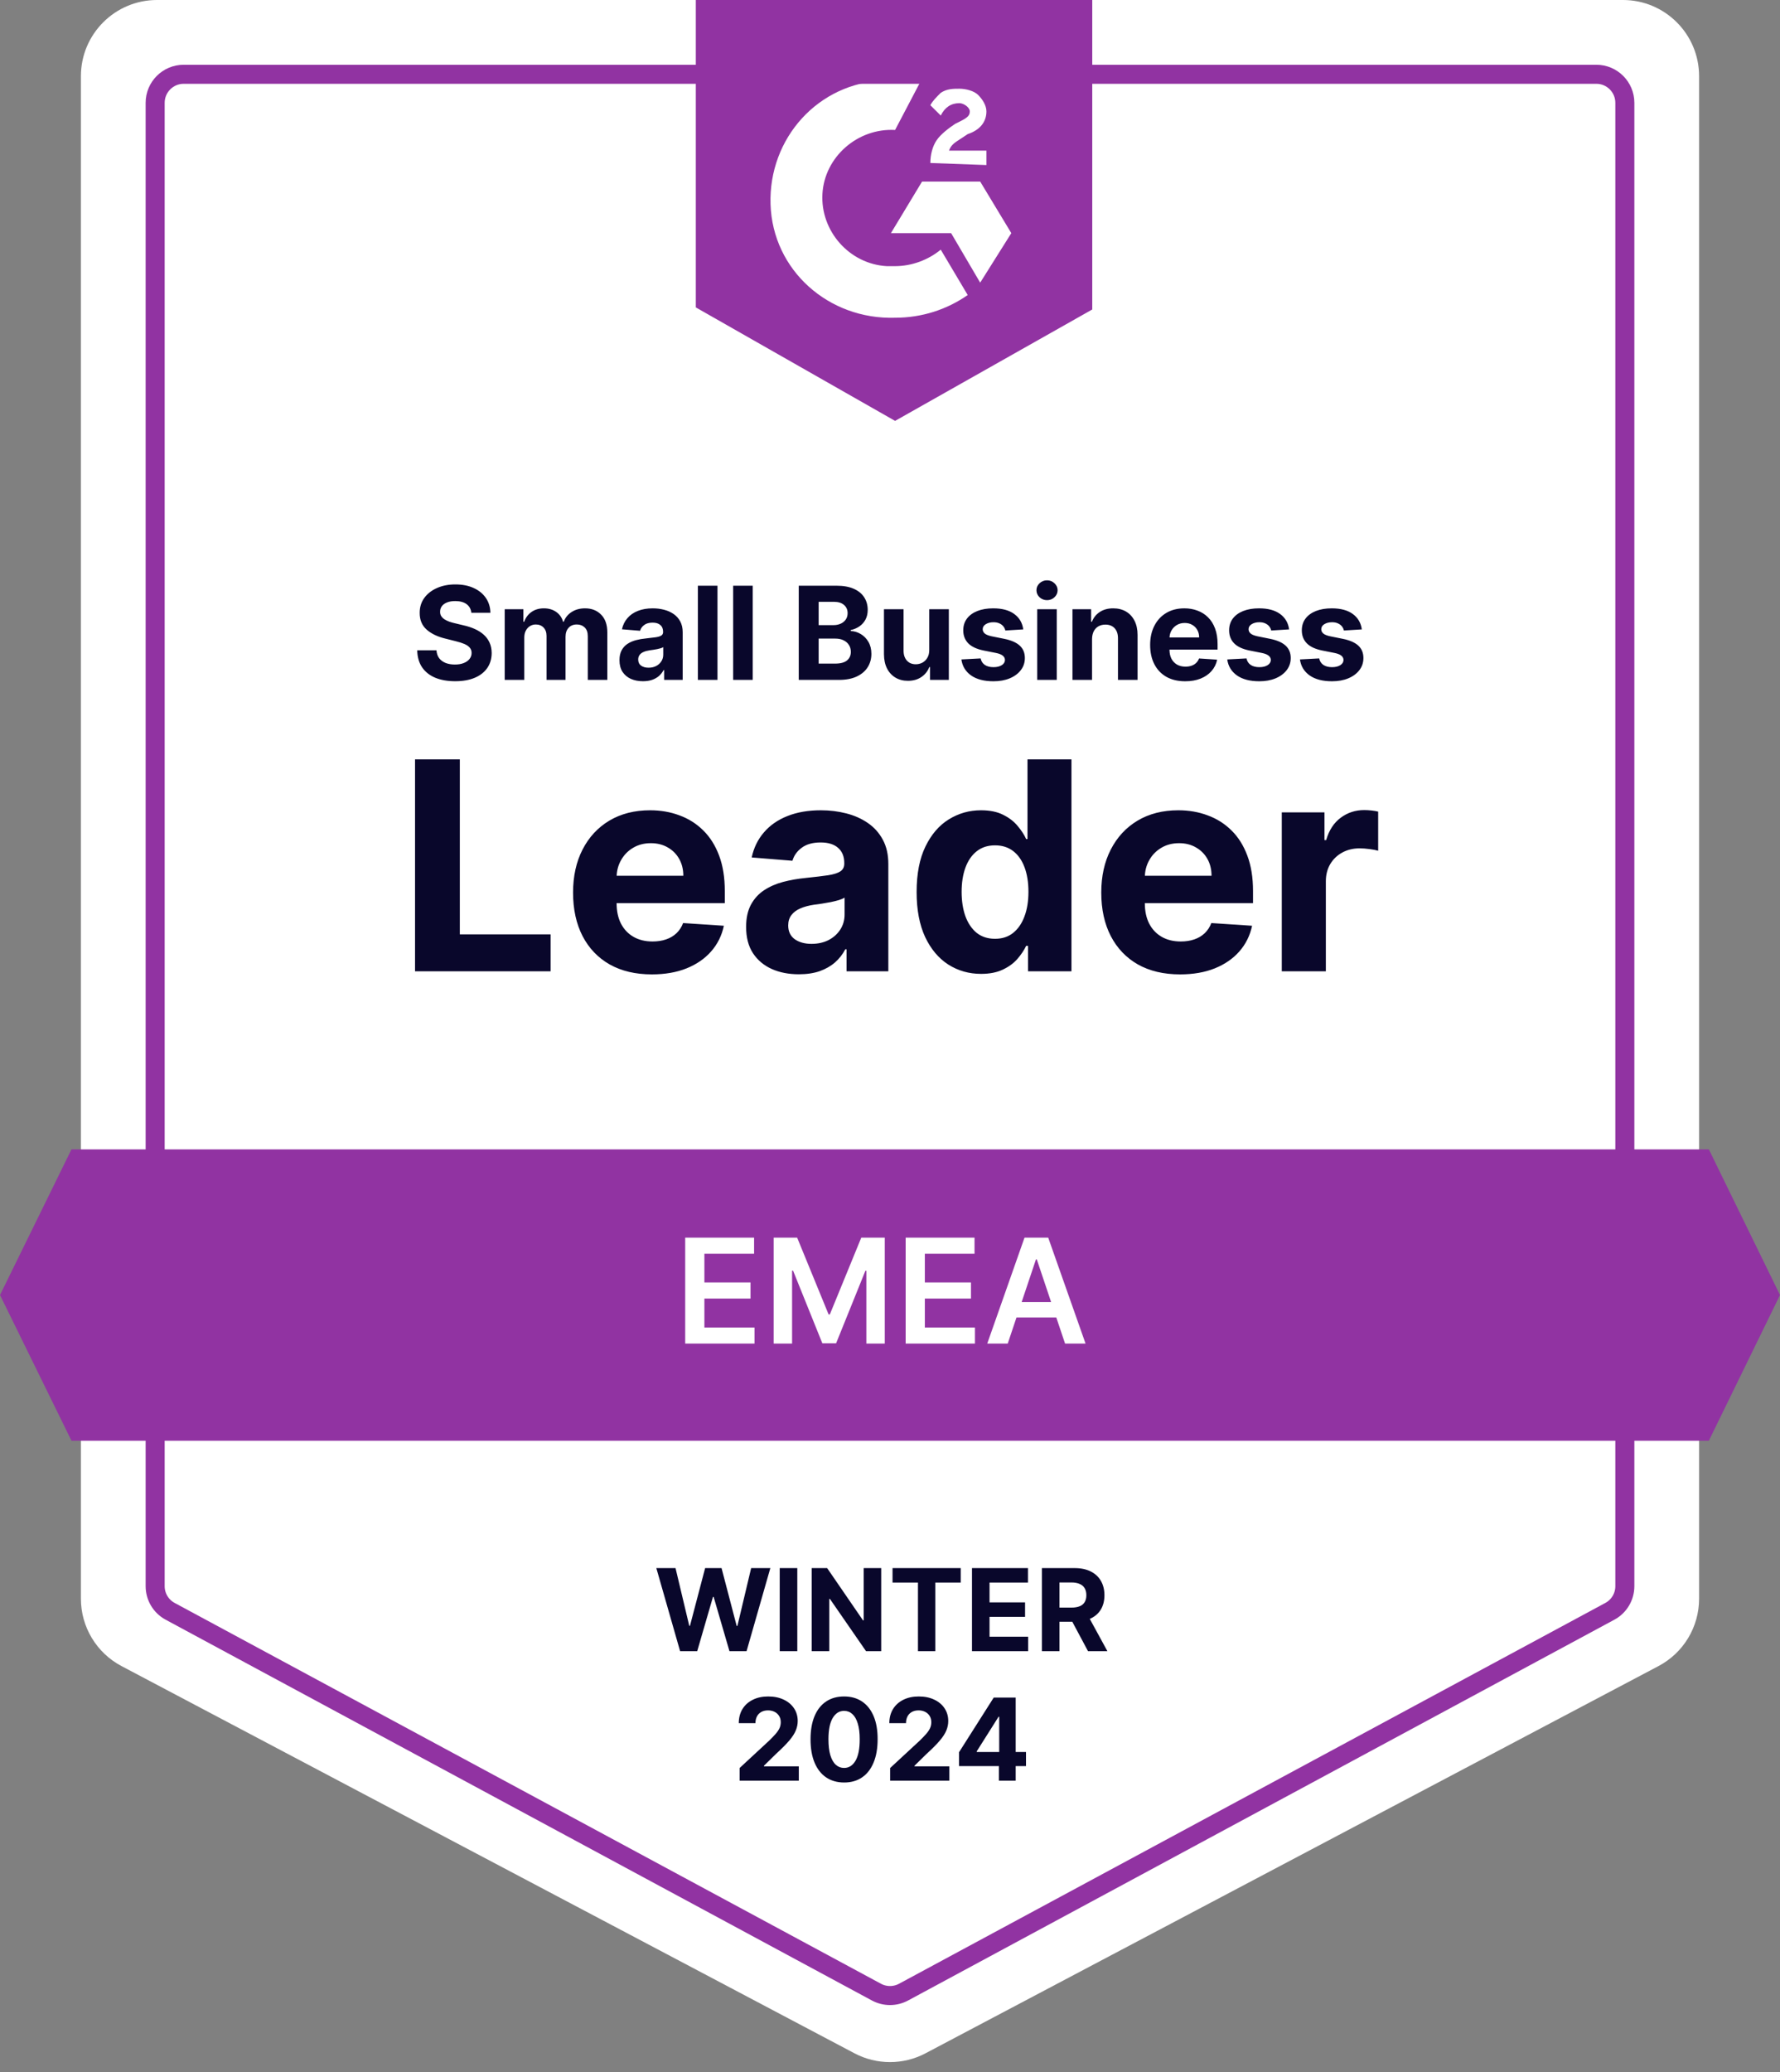
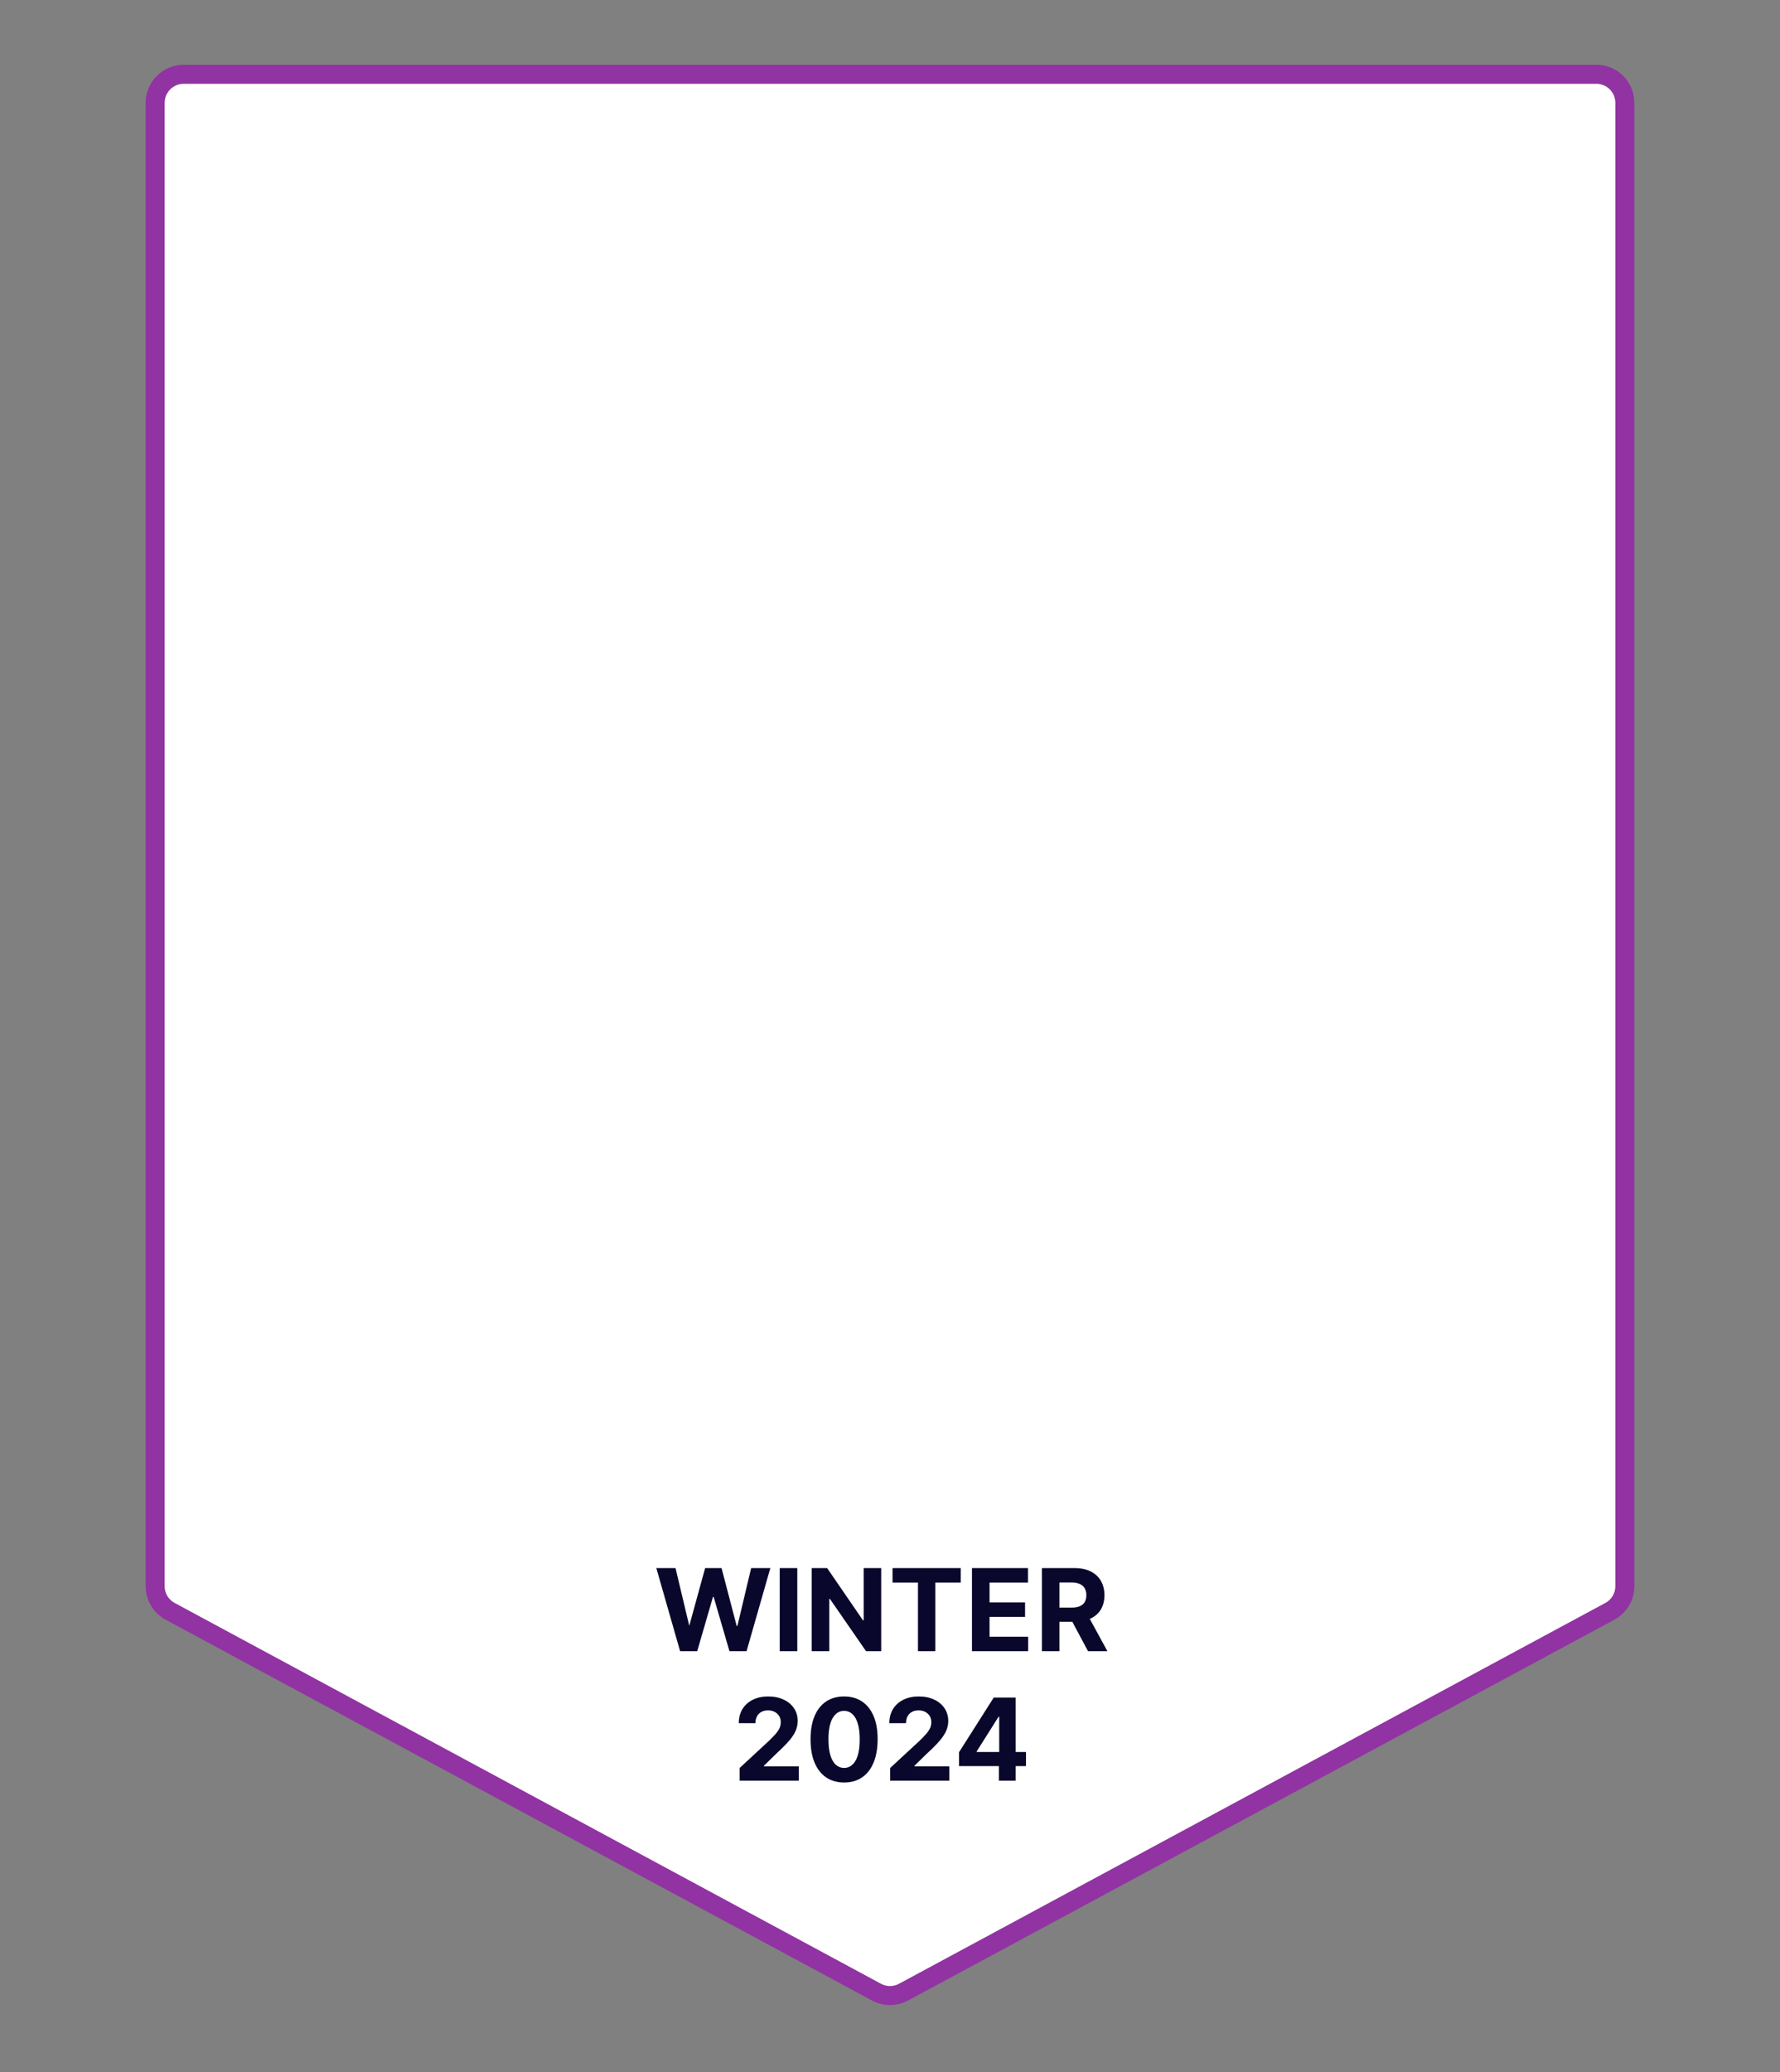
<svg xmlns="http://www.w3.org/2000/svg" width="110" height="128" viewBox="0 0 110 128" fill="none">
  <rect x="0" y="0" width="110" height="128" fill="#808080" stroke="none" />
-   <path d="M5 4.705C5 2.106 7.106 0 9.705 0H100.295C102.894 0 105 2.106 105 4.705V98.76C105 100.504 104.035 102.106 102.492 102.92L57.197 126.84C55.822 127.566 54.178 127.566 52.803 126.84L7.508 102.92C5.965 102.106 5 100.504 5 98.76V4.705Z" fill="white" />
  <path d="M9.588 6.352C9.588 5.378 10.378 4.588 11.352 4.588H98.648C99.622 4.588 100.412 5.378 100.412 6.352V97.985C100.412 98.634 100.056 99.231 99.485 99.538L55.837 123.062C55.315 123.343 54.685 123.343 54.163 123.062L10.515 99.538C9.944 99.231 9.588 98.634 9.588 97.985V6.352Z" fill="white" stroke="#9133A2" stroke-width="1.176" />
-   <path d="M55.314 4.971C55.827 4.971 56.34 4.971 56.853 5.098L55.314 8.029C53.005 7.902 50.953 9.686 50.824 11.98C50.696 14.274 52.492 16.314 54.801 16.441H55.314C56.34 16.441 57.366 16.059 58.136 15.422L59.803 18.226C58.52 19.118 56.981 19.628 55.314 19.628C51.209 19.755 47.746 16.696 47.618 12.618C47.489 8.539 50.568 5.098 54.672 4.971H55.314ZM60.573 11.216L62.497 14.402L60.573 17.461L58.777 14.402H55.057L56.981 11.216H60.573ZM57.494 10.069C57.494 9.559 57.623 9.049 57.879 8.667C58.136 8.284 58.649 7.902 59.033 7.647L59.29 7.52C59.803 7.265 59.931 7.137 59.931 6.882C59.931 6.627 59.547 6.373 59.29 6.373C58.777 6.373 58.392 6.627 58.136 7.137L57.494 6.5C57.623 6.245 57.879 5.99 58.136 5.735C58.52 5.48 58.905 5.48 59.29 5.48C59.675 5.48 60.188 5.608 60.444 5.863C60.701 6.118 60.958 6.5 60.958 6.882C60.958 7.52 60.573 8.029 59.803 8.284L59.418 8.539C59.033 8.794 58.777 8.922 58.649 9.304H60.958V10.196L57.494 10.069ZM55.314 26L67.499 19.118V0H43V18.99L55.314 26Z" fill="#9133A2" />
-   <path d="M4.417 71H105.603L110 80L105.603 89H4.417L0 80L4.417 71Z" fill="#9133A2" />
-   <path d="M25.648 60V46.909H28.416V57.718H34.028V60H25.648ZM40.285 60.192C39.275 60.192 38.405 59.987 37.677 59.578C36.952 59.165 36.394 58.581 36.002 57.827C35.61 57.068 35.414 56.171 35.414 55.136C35.414 54.126 35.61 53.239 36.002 52.477C36.394 51.714 36.946 51.119 37.657 50.693C38.373 50.267 39.213 50.054 40.176 50.054C40.824 50.054 41.427 50.158 41.985 50.367C42.547 50.572 43.038 50.881 43.455 51.294C43.877 51.707 44.205 52.227 44.44 52.854C44.674 53.476 44.791 54.205 44.791 55.04V55.788H36.501V54.1H42.228C42.228 53.708 42.143 53.361 41.972 53.058C41.802 52.756 41.565 52.519 41.263 52.349C40.964 52.174 40.617 52.087 40.221 52.087C39.807 52.087 39.441 52.182 39.121 52.374C38.806 52.562 38.559 52.815 38.38 53.135C38.201 53.45 38.109 53.802 38.105 54.19V55.794C38.105 56.28 38.194 56.7 38.373 57.053C38.557 57.407 38.815 57.68 39.147 57.871C39.479 58.063 39.873 58.159 40.329 58.159C40.632 58.159 40.909 58.117 41.16 58.031C41.412 57.946 41.627 57.818 41.806 57.648C41.985 57.477 42.121 57.269 42.215 57.021L44.733 57.188C44.606 57.793 44.344 58.321 43.947 58.773C43.555 59.22 43.048 59.57 42.426 59.821C41.808 60.068 41.094 60.192 40.285 60.192ZM49.368 60.185C48.741 60.185 48.183 60.077 47.693 59.859C47.203 59.638 46.815 59.312 46.53 58.881C46.248 58.447 46.108 57.906 46.108 57.258C46.108 56.712 46.208 56.254 46.408 55.883C46.608 55.513 46.881 55.215 47.226 54.989C47.572 54.763 47.964 54.592 48.403 54.477C48.846 54.362 49.31 54.281 49.796 54.234C50.367 54.175 50.827 54.119 51.177 54.068C51.526 54.013 51.78 53.932 51.937 53.825C52.095 53.719 52.174 53.561 52.174 53.352V53.314C52.174 52.909 52.046 52.596 51.79 52.374C51.539 52.153 51.181 52.042 50.717 52.042C50.226 52.042 49.837 52.151 49.547 52.368C49.257 52.581 49.065 52.849 48.971 53.173L46.453 52.969C46.581 52.372 46.832 51.856 47.207 51.422C47.582 50.983 48.066 50.646 48.658 50.412C49.255 50.173 49.945 50.054 50.729 50.054C51.275 50.054 51.797 50.118 52.295 50.246C52.798 50.374 53.243 50.572 53.631 50.84C54.023 51.109 54.332 51.454 54.558 51.876C54.784 52.293 54.897 52.794 54.897 53.378V60H52.315V58.639H52.238C52.08 58.945 51.869 59.216 51.605 59.45C51.341 59.68 51.023 59.861 50.653 59.994C50.282 60.121 49.853 60.185 49.368 60.185ZM50.148 58.306C50.548 58.306 50.902 58.227 51.209 58.07C51.516 57.908 51.756 57.69 51.931 57.418C52.106 57.145 52.193 56.836 52.193 56.491V55.449C52.108 55.504 51.991 55.555 51.842 55.602C51.697 55.645 51.532 55.685 51.349 55.724C51.166 55.758 50.983 55.79 50.8 55.82C50.616 55.845 50.45 55.869 50.301 55.89C49.981 55.937 49.702 56.011 49.464 56.114C49.225 56.216 49.04 56.354 48.907 56.529C48.775 56.7 48.709 56.913 48.709 57.168C48.709 57.539 48.844 57.822 49.112 58.019C49.385 58.21 49.73 58.306 50.148 58.306ZM60.627 60.16C59.882 60.16 59.206 59.968 58.601 59.584C58 59.197 57.523 58.628 57.169 57.878C56.82 57.124 56.645 56.199 56.645 55.104C56.645 53.979 56.826 53.043 57.188 52.298C57.551 51.548 58.032 50.987 58.633 50.617C59.238 50.242 59.901 50.054 60.621 50.054C61.171 50.054 61.629 50.148 61.995 50.335C62.366 50.519 62.664 50.749 62.89 51.026C63.12 51.298 63.295 51.567 63.414 51.831H63.497V46.909H66.214V60H63.529V58.428H63.414C63.286 58.7 63.105 58.971 62.871 59.239C62.641 59.504 62.34 59.723 61.97 59.898C61.603 60.072 61.156 60.16 60.627 60.16ZM61.49 57.993C61.929 57.993 62.3 57.874 62.602 57.635C62.909 57.392 63.144 57.053 63.306 56.619C63.472 56.184 63.555 55.675 63.555 55.091C63.555 54.507 63.474 54 63.312 53.57C63.15 53.139 62.916 52.807 62.609 52.572C62.302 52.338 61.929 52.221 61.49 52.221C61.043 52.221 60.666 52.342 60.359 52.585C60.052 52.828 59.82 53.165 59.662 53.595C59.505 54.026 59.426 54.524 59.426 55.091C59.426 55.662 59.505 56.167 59.662 56.606C59.824 57.041 60.056 57.381 60.359 57.629C60.666 57.871 61.043 57.993 61.49 57.993ZM72.927 60.192C71.917 60.192 71.048 59.987 70.319 59.578C69.595 59.165 69.037 58.581 68.645 57.827C68.252 57.068 68.056 56.171 68.056 55.136C68.056 54.126 68.252 53.239 68.645 52.477C69.037 51.714 69.588 51.119 70.3 50.693C71.016 50.267 71.856 50.054 72.819 50.054C73.466 50.054 74.069 50.158 74.627 50.367C75.19 50.572 75.68 50.881 76.098 51.294C76.52 51.707 76.848 52.227 77.082 52.854C77.316 53.476 77.434 54.205 77.434 55.04V55.788H69.143V54.1H74.87C74.87 53.708 74.785 53.361 74.615 53.058C74.444 52.756 74.208 52.519 73.905 52.349C73.607 52.174 73.26 52.087 72.863 52.087C72.45 52.087 72.084 52.182 71.764 52.374C71.448 52.562 71.201 52.815 71.022 53.135C70.843 53.45 70.752 53.802 70.748 54.19V55.794C70.748 56.28 70.837 56.7 71.016 57.053C71.199 57.407 71.457 57.68 71.789 57.871C72.122 58.063 72.516 58.159 72.972 58.159C73.275 58.159 73.552 58.117 73.803 58.031C74.054 57.946 74.27 57.818 74.448 57.648C74.627 57.477 74.764 57.269 74.858 57.021L77.376 57.188C77.248 57.793 76.986 58.321 76.59 58.773C76.198 59.22 75.691 59.57 75.069 59.821C74.451 60.068 73.737 60.192 72.927 60.192ZM79.211 60V50.182H81.85V51.895H81.953C82.132 51.285 82.432 50.825 82.854 50.514C83.276 50.199 83.762 50.041 84.311 50.041C84.448 50.041 84.595 50.05 84.752 50.067C84.91 50.084 85.049 50.107 85.168 50.137V52.553C85.04 52.515 84.863 52.481 84.638 52.451C84.412 52.421 84.205 52.406 84.017 52.406C83.617 52.406 83.259 52.494 82.944 52.668C82.632 52.839 82.385 53.077 82.202 53.384C82.023 53.691 81.934 54.045 81.934 54.445V60H79.211Z" fill="#09072B" />
-   <path d="M29.127 37.855C29.104 37.626 29.006 37.448 28.834 37.321C28.662 37.194 28.428 37.131 28.133 37.131C27.932 37.131 27.762 37.159 27.624 37.216C27.486 37.271 27.38 37.347 27.306 37.446C27.234 37.544 27.198 37.656 27.198 37.781C27.194 37.885 27.216 37.976 27.263 38.054C27.312 38.132 27.38 38.199 27.465 38.256C27.55 38.311 27.649 38.359 27.76 38.401C27.872 38.44 27.991 38.474 28.118 38.503L28.641 38.628C28.895 38.685 29.128 38.76 29.34 38.855C29.552 38.95 29.736 39.066 29.891 39.205C30.046 39.343 30.166 39.506 30.252 39.693C30.339 39.881 30.383 40.096 30.385 40.338C30.383 40.694 30.293 41.003 30.113 41.264C29.934 41.524 29.677 41.725 29.34 41.869C29.005 42.011 28.6 42.082 28.127 42.082C27.657 42.082 27.248 42.01 26.899 41.867C26.553 41.722 26.282 41.51 26.087 41.227C25.894 40.943 25.793 40.592 25.783 40.173H26.973C26.987 40.368 27.043 40.531 27.141 40.662C27.241 40.791 27.375 40.888 27.541 40.955C27.71 41.019 27.9 41.051 28.113 41.051C28.321 41.051 28.502 41.021 28.655 40.96C28.811 40.9 28.931 40.815 29.016 40.707C29.101 40.599 29.144 40.475 29.144 40.335C29.144 40.205 29.105 40.095 29.027 40.006C28.952 39.917 28.84 39.841 28.692 39.778C28.546 39.716 28.367 39.659 28.155 39.608L27.522 39.449C27.031 39.33 26.644 39.143 26.36 38.889C26.076 38.635 25.934 38.294 25.936 37.864C25.934 37.511 26.028 37.204 26.218 36.94C26.409 36.677 26.671 36.472 27.005 36.324C27.338 36.176 27.717 36.102 28.141 36.102C28.573 36.102 28.95 36.176 29.272 36.324C29.596 36.472 29.847 36.677 30.027 36.94C30.207 37.204 30.3 37.508 30.306 37.855H29.127ZM31.19 42V37.636H32.343V38.406H32.395C32.485 38.151 32.637 37.949 32.849 37.801C33.061 37.653 33.315 37.58 33.61 37.58C33.91 37.58 34.164 37.654 34.375 37.804C34.585 37.952 34.725 38.153 34.795 38.406H34.841C34.93 38.156 35.091 37.956 35.324 37.807C35.558 37.655 35.836 37.58 36.156 37.58C36.563 37.58 36.894 37.709 37.147 37.969C37.403 38.226 37.531 38.592 37.531 39.065V42H36.324V39.304C36.324 39.062 36.259 38.88 36.13 38.758C36.002 38.637 35.841 38.577 35.647 38.577C35.428 38.577 35.256 38.647 35.133 38.787C35.01 38.925 34.949 39.108 34.949 39.335V42H33.775V39.278C33.775 39.064 33.714 38.894 33.591 38.767C33.469 38.64 33.309 38.577 33.11 38.577C32.976 38.577 32.855 38.611 32.747 38.679C32.641 38.745 32.556 38.839 32.494 38.96C32.431 39.08 32.4 39.22 32.4 39.381V42H31.19ZM39.731 42.082C39.453 42.082 39.205 42.034 38.987 41.938C38.769 41.839 38.597 41.694 38.47 41.503C38.345 41.31 38.282 41.069 38.282 40.781C38.282 40.539 38.327 40.335 38.416 40.17C38.505 40.006 38.626 39.873 38.779 39.773C38.933 39.672 39.107 39.597 39.302 39.545C39.499 39.494 39.706 39.458 39.922 39.438C40.175 39.411 40.38 39.386 40.535 39.364C40.691 39.339 40.803 39.303 40.873 39.256C40.943 39.208 40.978 39.138 40.978 39.045V39.028C40.978 38.849 40.922 38.709 40.808 38.611C40.696 38.512 40.537 38.463 40.331 38.463C40.113 38.463 39.94 38.511 39.811 38.608C39.682 38.703 39.597 38.822 39.555 38.966L38.436 38.875C38.492 38.61 38.604 38.381 38.771 38.188C38.938 37.992 39.153 37.843 39.416 37.739C39.681 37.633 39.988 37.58 40.336 37.58C40.579 37.58 40.811 37.608 41.032 37.665C41.256 37.722 41.454 37.81 41.626 37.929C41.8 38.048 41.938 38.202 42.038 38.389C42.138 38.575 42.189 38.797 42.189 39.057V42H41.041V41.395H41.007C40.937 41.531 40.843 41.651 40.725 41.756C40.608 41.858 40.467 41.938 40.302 41.997C40.137 42.054 39.947 42.082 39.731 42.082ZM40.078 41.247C40.256 41.247 40.413 41.212 40.549 41.142C40.686 41.07 40.793 40.974 40.87 40.852C40.948 40.731 40.987 40.594 40.987 40.44V39.977C40.949 40.002 40.897 40.025 40.831 40.045C40.766 40.064 40.693 40.082 40.612 40.099C40.53 40.115 40.449 40.129 40.367 40.142C40.286 40.153 40.212 40.164 40.146 40.173C40.004 40.194 39.88 40.227 39.774 40.273C39.668 40.318 39.585 40.38 39.527 40.457C39.468 40.533 39.439 40.628 39.439 40.742C39.439 40.906 39.498 41.032 39.617 41.119C39.739 41.205 39.892 41.247 40.078 41.247ZM44.338 36.182V42H43.127V36.182H44.338ZM46.517 36.182V42H45.307V36.182H46.517ZM49.361 42V36.182H51.691C52.119 36.182 52.476 36.245 52.762 36.372C53.048 36.499 53.263 36.675 53.407 36.901C53.55 37.124 53.623 37.382 53.623 37.673C53.623 37.901 53.577 38.1 53.486 38.273C53.395 38.443 53.27 38.583 53.111 38.693C52.954 38.801 52.774 38.878 52.571 38.923V38.98C52.793 38.99 53 39.052 53.194 39.168C53.389 39.283 53.547 39.445 53.668 39.653C53.789 39.86 53.85 40.106 53.85 40.392C53.85 40.701 53.773 40.976 53.62 41.219C53.468 41.459 53.244 41.65 52.946 41.79C52.649 41.93 52.283 42 51.847 42H49.361ZM50.591 40.994H51.594C51.937 40.994 52.187 40.929 52.344 40.798C52.501 40.666 52.58 40.49 52.58 40.27C52.58 40.109 52.541 39.967 52.463 39.844C52.386 39.721 52.275 39.624 52.131 39.554C51.989 39.484 51.819 39.449 51.623 39.449H50.591V40.994ZM50.591 38.617H51.503C51.672 38.617 51.821 38.587 51.952 38.528C52.085 38.468 52.189 38.383 52.265 38.273C52.342 38.163 52.381 38.031 52.381 37.878C52.381 37.668 52.306 37.498 52.157 37.369C52.009 37.24 51.799 37.176 51.526 37.176H50.591V38.617ZM57.426 40.142V37.636H58.636V42H57.474V41.207H57.429C57.33 41.463 57.166 41.669 56.937 41.824C56.71 41.979 56.432 42.057 56.105 42.057C55.813 42.057 55.556 41.99 55.335 41.858C55.113 41.725 54.94 41.537 54.815 41.293C54.692 41.048 54.629 40.756 54.627 40.415V37.636H55.838V40.199C55.84 40.456 55.909 40.66 56.045 40.81C56.181 40.959 56.364 41.034 56.593 41.034C56.739 41.034 56.876 41.001 57.002 40.935C57.129 40.867 57.232 40.766 57.309 40.633C57.389 40.501 57.428 40.337 57.426 40.142ZM63.235 38.881L62.127 38.949C62.108 38.854 62.067 38.769 62.005 38.693C61.942 38.615 61.86 38.554 61.758 38.508C61.657 38.461 61.537 38.438 61.397 38.438C61.209 38.438 61.051 38.477 60.922 38.557C60.793 38.635 60.729 38.739 60.729 38.869C60.729 38.974 60.771 39.062 60.854 39.133C60.937 39.206 61.08 39.263 61.283 39.307L62.073 39.466C62.497 39.553 62.813 39.693 63.022 39.886C63.23 40.08 63.334 40.333 63.334 40.648C63.334 40.934 63.25 41.185 63.081 41.401C62.915 41.617 62.685 41.785 62.394 41.906C62.104 42.026 61.77 42.085 61.391 42.085C60.813 42.085 60.353 41.965 60.01 41.724C59.669 41.482 59.47 41.153 59.411 40.736L60.601 40.673C60.637 40.849 60.724 40.984 60.863 41.077C61.001 41.168 61.178 41.213 61.394 41.213C61.606 41.213 61.776 41.172 61.905 41.091C62.036 41.008 62.102 40.901 62.104 40.77C62.102 40.66 62.056 40.57 61.965 40.5C61.874 40.428 61.734 40.373 61.544 40.335L60.789 40.185C60.363 40.099 60.045 39.952 59.837 39.742C59.631 39.531 59.527 39.263 59.527 38.938C59.527 38.657 59.603 38.416 59.755 38.213C59.908 38.01 60.123 37.854 60.4 37.744C60.678 37.635 61.004 37.58 61.377 37.58C61.928 37.58 62.362 37.696 62.678 37.929C62.996 38.162 63.182 38.479 63.235 38.881ZM64.096 42V37.636H65.306V42H64.096ZM64.704 37.074C64.524 37.074 64.37 37.014 64.241 36.895C64.114 36.774 64.051 36.629 64.051 36.46C64.051 36.294 64.114 36.151 64.241 36.031C64.37 35.91 64.524 35.849 64.704 35.849C64.884 35.849 65.037 35.91 65.164 36.031C65.293 36.151 65.358 36.294 65.358 36.46C65.358 36.629 65.293 36.774 65.164 36.895C65.037 37.014 64.884 37.074 64.704 37.074ZM67.486 39.477V42H66.276V37.636H67.429V38.406H67.481C67.577 38.153 67.739 37.952 67.966 37.804C68.194 37.654 68.469 37.58 68.793 37.58C69.096 37.58 69.36 37.646 69.586 37.778C69.811 37.911 69.986 38.1 70.111 38.347C70.236 38.591 70.299 38.883 70.299 39.222V42H69.088V39.438C69.09 39.17 69.022 38.962 68.884 38.812C68.746 38.661 68.555 38.585 68.313 38.585C68.15 38.585 68.006 38.62 67.881 38.69C67.758 38.76 67.661 38.863 67.591 38.997C67.523 39.13 67.488 39.29 67.486 39.477ZM73.241 42.085C72.792 42.085 72.406 41.994 72.082 41.812C71.76 41.629 71.512 41.369 71.338 41.034C71.163 40.697 71.076 40.298 71.076 39.838C71.076 39.389 71.163 38.995 71.338 38.656C71.512 38.317 71.757 38.053 72.073 37.864C72.392 37.674 72.765 37.58 73.193 37.58C73.481 37.58 73.749 37.626 73.997 37.719C74.247 37.81 74.465 37.947 74.65 38.131C74.838 38.314 74.984 38.545 75.088 38.824C75.192 39.1 75.244 39.424 75.244 39.795V40.128H71.559V39.378H74.105C74.105 39.204 74.067 39.049 73.991 38.915C73.915 38.78 73.81 38.675 73.676 38.599C73.543 38.522 73.389 38.483 73.213 38.483C73.029 38.483 72.866 38.526 72.724 38.611C72.584 38.694 72.474 38.807 72.394 38.949C72.315 39.089 72.274 39.245 72.272 39.418V40.131C72.272 40.347 72.312 40.533 72.392 40.69C72.473 40.847 72.588 40.969 72.735 41.054C72.883 41.139 73.058 41.182 73.261 41.182C73.395 41.182 73.519 41.163 73.63 41.125C73.742 41.087 73.838 41.03 73.917 40.955C73.997 40.879 74.057 40.786 74.099 40.676L75.218 40.75C75.162 41.019 75.045 41.254 74.869 41.455C74.695 41.653 74.469 41.809 74.193 41.92C73.918 42.03 73.601 42.085 73.241 42.085ZM79.664 38.881L78.556 38.949C78.537 38.854 78.497 38.769 78.434 38.693C78.372 38.615 78.289 38.554 78.187 38.508C78.087 38.461 77.966 38.438 77.826 38.438C77.639 38.438 77.481 38.477 77.352 38.557C77.223 38.635 77.159 38.739 77.159 38.869C77.159 38.974 77.2 39.062 77.284 39.133C77.367 39.206 77.51 39.263 77.713 39.307L78.502 39.466C78.927 39.553 79.243 39.693 79.451 39.886C79.66 40.08 79.764 40.333 79.764 40.648C79.764 40.934 79.68 41.185 79.511 41.401C79.344 41.617 79.115 41.785 78.823 41.906C78.534 42.026 78.2 42.085 77.821 42.085C77.243 42.085 76.783 41.965 76.44 41.724C76.099 41.482 75.899 41.153 75.841 40.736L77.031 40.673C77.067 40.849 77.154 40.984 77.292 41.077C77.43 41.168 77.608 41.213 77.823 41.213C78.036 41.213 78.206 41.172 78.335 41.091C78.466 41.008 78.532 40.901 78.534 40.77C78.532 40.66 78.485 40.57 78.394 40.5C78.304 40.428 78.163 40.373 77.974 40.335L77.218 40.185C76.792 40.099 76.475 39.952 76.267 39.742C76.06 39.531 75.957 39.263 75.957 38.938C75.957 38.657 76.033 38.416 76.184 38.213C76.338 38.01 76.553 37.854 76.829 37.744C77.108 37.635 77.433 37.58 77.806 37.58C78.358 37.58 78.791 37.696 79.108 37.929C79.426 38.162 79.611 38.479 79.664 38.881ZM84.157 38.881L83.049 38.949C83.03 38.854 82.989 38.769 82.927 38.693C82.864 38.615 82.782 38.554 82.679 38.508C82.579 38.461 82.459 38.438 82.319 38.438C82.131 38.438 81.973 38.477 81.844 38.557C81.715 38.635 81.651 38.739 81.651 38.869C81.651 38.974 81.693 39.062 81.776 39.133C81.859 39.206 82.002 39.263 82.205 39.307L82.995 39.466C83.419 39.553 83.735 39.693 83.944 39.886C84.152 40.08 84.256 40.333 84.256 40.648C84.256 40.934 84.172 41.185 84.003 41.401C83.837 41.617 83.607 41.785 83.316 41.906C83.026 42.026 82.692 42.085 82.313 42.085C81.735 42.085 81.275 41.965 80.932 41.724C80.591 41.482 80.391 41.153 80.333 40.736L81.523 40.673C81.559 40.849 81.646 40.984 81.784 41.077C81.923 41.168 82.1 41.213 82.316 41.213C82.528 41.213 82.698 41.172 82.827 41.091C82.958 41.008 83.024 40.901 83.026 40.77C83.024 40.66 82.978 40.57 82.887 40.5C82.796 40.428 82.656 40.373 82.466 40.335L81.711 40.185C81.284 40.099 80.967 39.952 80.759 39.742C80.552 39.531 80.449 39.263 80.449 38.938C80.449 38.657 80.525 38.416 80.677 38.213C80.83 38.01 81.045 37.854 81.321 37.744C81.6 37.635 81.925 37.58 82.299 37.58C82.85 37.58 83.284 37.696 83.6 37.929C83.918 38.162 84.104 38.479 84.157 38.881Z" fill="#09072B" />
  <path d="M42.344 83V76.454H46.601V77.448H43.53V79.225H46.381V80.219H43.53V82.006H46.627V83H42.344ZM47.811 76.454H49.262L51.205 81.197H51.282L53.225 76.454H54.676V83H53.538V78.503H53.478L51.669 82.981H50.819L49.01 78.494H48.949V83H47.811V76.454ZM55.967 83V76.454H60.224V77.448H57.153V79.225H60.004V80.219H57.153V82.006H60.25V83H55.967ZM62.275 83H61.009L63.313 76.454H64.777L67.085 83H65.819L64.071 77.797H64.02L62.275 83ZM62.316 80.434H65.768V81.386H62.316V80.434Z" fill="white" />
-   <path d="M42.029 102L40.56 96.868H41.746L42.595 100.434H42.638L43.575 96.868H44.59L45.525 100.441H45.57L46.419 96.868H47.605L46.136 102H45.079L44.101 98.644H44.061L43.086 102H42.029ZM49.271 96.868V102H48.185V96.868H49.271ZM54.456 96.868V102H53.519L51.286 98.77H51.248V102H50.163V96.868H51.116L53.331 100.095H53.376V96.868H54.456ZM55.157 97.762V96.868H59.372V97.762H57.801V102H56.728V97.762H55.157ZM60.066 102V96.868H63.525V97.762H61.151V98.985H63.347V99.88H61.151V101.105H63.535V102H60.066ZM64.387 102V96.868H66.412C66.8 96.868 67.131 96.937 67.405 97.076C67.68 97.213 67.89 97.407 68.034 97.66C68.179 97.91 68.252 98.205 68.252 98.544C68.252 98.885 68.178 99.178 68.031 99.424C67.884 99.668 67.671 99.855 67.392 99.985C67.115 100.115 66.779 100.181 66.385 100.181H65.029V99.309H66.209C66.416 99.309 66.588 99.28 66.725 99.223C66.862 99.167 66.964 99.081 67.031 98.968C67.1 98.854 67.134 98.713 67.134 98.544C67.134 98.374 67.1 98.23 67.031 98.113C66.964 97.996 66.862 97.908 66.723 97.848C66.586 97.786 66.413 97.755 66.204 97.755H65.472V102H64.387ZM67.159 99.664L68.435 102H67.237L65.989 99.664H67.159ZM45.706 110V109.218L47.532 107.527C47.688 107.376 47.818 107.241 47.923 107.121C48.03 107 48.111 106.883 48.166 106.767C48.221 106.65 48.249 106.524 48.249 106.389C48.249 106.238 48.215 106.109 48.146 106C48.078 105.89 47.984 105.806 47.866 105.747C47.747 105.687 47.613 105.657 47.462 105.657C47.305 105.657 47.168 105.689 47.051 105.752C46.934 105.816 46.844 105.907 46.781 106.025C46.717 106.144 46.685 106.285 46.685 106.449H45.655C45.655 106.113 45.731 105.822 45.883 105.574C46.035 105.327 46.248 105.136 46.523 105.001C46.797 104.865 47.112 104.798 47.47 104.798C47.837 104.798 48.157 104.863 48.429 104.993C48.703 105.122 48.916 105.3 49.069 105.529C49.221 105.758 49.297 106.02 49.297 106.316C49.297 106.51 49.258 106.701 49.181 106.89C49.106 107.079 48.972 107.289 48.778 107.519C48.584 107.748 48.311 108.023 47.958 108.344L47.209 109.078V109.113H49.364V110H45.706ZM52.163 110.113C51.732 110.111 51.361 110.005 51.05 109.795C50.741 109.584 50.503 109.279 50.336 108.88C50.171 108.481 50.089 108 50.09 107.439C50.09 106.879 50.173 106.402 50.339 106.008C50.505 105.614 50.744 105.314 51.053 105.108C51.363 104.901 51.733 104.798 52.163 104.798C52.592 104.798 52.961 104.901 53.27 105.108C53.581 105.315 53.82 105.616 53.987 106.01C54.154 106.403 54.237 106.879 54.235 107.439C54.235 108.002 54.152 108.483 53.985 108.882C53.819 109.282 53.582 109.587 53.273 109.797C52.964 110.008 52.594 110.113 52.163 110.113ZM52.163 109.213C52.457 109.213 52.692 109.065 52.867 108.77C53.042 108.474 53.129 108.03 53.128 107.439C53.128 107.05 53.088 106.725 53.007 106.467C52.929 106.208 52.817 106.013 52.672 105.883C52.528 105.752 52.358 105.687 52.163 105.687C51.87 105.687 51.637 105.833 51.461 106.126C51.286 106.418 51.197 106.856 51.196 107.439C51.196 107.833 51.235 108.162 51.313 108.426C51.394 108.689 51.506 108.886 51.652 109.018C51.797 109.148 51.967 109.213 52.163 109.213ZM55.009 110V109.218L56.836 107.527C56.991 107.376 57.122 107.241 57.227 107.121C57.334 107 57.415 106.883 57.47 106.767C57.525 106.65 57.553 106.524 57.553 106.389C57.553 106.238 57.518 106.109 57.45 106C57.381 105.89 57.288 105.806 57.169 105.747C57.051 105.687 56.916 105.657 56.766 105.657C56.609 105.657 56.472 105.689 56.355 105.752C56.238 105.816 56.148 105.907 56.084 106.025C56.021 106.144 55.989 106.285 55.989 106.449H54.959C54.959 106.113 55.035 105.822 55.187 105.574C55.339 105.327 55.552 105.136 55.826 105.001C56.1 104.865 56.416 104.798 56.773 104.798C57.141 104.798 57.461 104.863 57.733 104.993C58.007 105.122 58.22 105.3 58.372 105.529C58.524 105.758 58.6 106.02 58.6 106.316C58.6 106.51 58.562 106.701 58.485 106.89C58.41 107.079 58.275 107.289 58.081 107.519C57.888 107.748 57.614 108.023 57.262 108.344L56.513 109.078V109.113H58.668V110H55.009ZM59.266 109.098V108.243L61.409 104.868H62.145V106.051H61.709L60.359 108.188V108.228H63.404V109.098H59.266ZM61.73 110V108.837L61.749 108.459V104.868H62.767V110H61.73Z" fill="#09072B" />
+   <path d="M42.029 102L40.56 96.868H41.746L42.595 100.434L43.575 96.868H44.59L45.525 100.441H45.57L46.419 96.868H47.605L46.136 102H45.079L44.101 98.644H44.061L43.086 102H42.029ZM49.271 96.868V102H48.185V96.868H49.271ZM54.456 96.868V102H53.519L51.286 98.77H51.248V102H50.163V96.868H51.116L53.331 100.095H53.376V96.868H54.456ZM55.157 97.762V96.868H59.372V97.762H57.801V102H56.728V97.762H55.157ZM60.066 102V96.868H63.525V97.762H61.151V98.985H63.347V99.88H61.151V101.105H63.535V102H60.066ZM64.387 102V96.868H66.412C66.8 96.868 67.131 96.937 67.405 97.076C67.68 97.213 67.89 97.407 68.034 97.66C68.179 97.91 68.252 98.205 68.252 98.544C68.252 98.885 68.178 99.178 68.031 99.424C67.884 99.668 67.671 99.855 67.392 99.985C67.115 100.115 66.779 100.181 66.385 100.181H65.029V99.309H66.209C66.416 99.309 66.588 99.28 66.725 99.223C66.862 99.167 66.964 99.081 67.031 98.968C67.1 98.854 67.134 98.713 67.134 98.544C67.134 98.374 67.1 98.23 67.031 98.113C66.964 97.996 66.862 97.908 66.723 97.848C66.586 97.786 66.413 97.755 66.204 97.755H65.472V102H64.387ZM67.159 99.664L68.435 102H67.237L65.989 99.664H67.159ZM45.706 110V109.218L47.532 107.527C47.688 107.376 47.818 107.241 47.923 107.121C48.03 107 48.111 106.883 48.166 106.767C48.221 106.65 48.249 106.524 48.249 106.389C48.249 106.238 48.215 106.109 48.146 106C48.078 105.89 47.984 105.806 47.866 105.747C47.747 105.687 47.613 105.657 47.462 105.657C47.305 105.657 47.168 105.689 47.051 105.752C46.934 105.816 46.844 105.907 46.781 106.025C46.717 106.144 46.685 106.285 46.685 106.449H45.655C45.655 106.113 45.731 105.822 45.883 105.574C46.035 105.327 46.248 105.136 46.523 105.001C46.797 104.865 47.112 104.798 47.47 104.798C47.837 104.798 48.157 104.863 48.429 104.993C48.703 105.122 48.916 105.3 49.069 105.529C49.221 105.758 49.297 106.02 49.297 106.316C49.297 106.51 49.258 106.701 49.181 106.89C49.106 107.079 48.972 107.289 48.778 107.519C48.584 107.748 48.311 108.023 47.958 108.344L47.209 109.078V109.113H49.364V110H45.706ZM52.163 110.113C51.732 110.111 51.361 110.005 51.05 109.795C50.741 109.584 50.503 109.279 50.336 108.88C50.171 108.481 50.089 108 50.09 107.439C50.09 106.879 50.173 106.402 50.339 106.008C50.505 105.614 50.744 105.314 51.053 105.108C51.363 104.901 51.733 104.798 52.163 104.798C52.592 104.798 52.961 104.901 53.27 105.108C53.581 105.315 53.82 105.616 53.987 106.01C54.154 106.403 54.237 106.879 54.235 107.439C54.235 108.002 54.152 108.483 53.985 108.882C53.819 109.282 53.582 109.587 53.273 109.797C52.964 110.008 52.594 110.113 52.163 110.113ZM52.163 109.213C52.457 109.213 52.692 109.065 52.867 108.77C53.042 108.474 53.129 108.03 53.128 107.439C53.128 107.05 53.088 106.725 53.007 106.467C52.929 106.208 52.817 106.013 52.672 105.883C52.528 105.752 52.358 105.687 52.163 105.687C51.87 105.687 51.637 105.833 51.461 106.126C51.286 106.418 51.197 106.856 51.196 107.439C51.196 107.833 51.235 108.162 51.313 108.426C51.394 108.689 51.506 108.886 51.652 109.018C51.797 109.148 51.967 109.213 52.163 109.213ZM55.009 110V109.218L56.836 107.527C56.991 107.376 57.122 107.241 57.227 107.121C57.334 107 57.415 106.883 57.47 106.767C57.525 106.65 57.553 106.524 57.553 106.389C57.553 106.238 57.518 106.109 57.45 106C57.381 105.89 57.288 105.806 57.169 105.747C57.051 105.687 56.916 105.657 56.766 105.657C56.609 105.657 56.472 105.689 56.355 105.752C56.238 105.816 56.148 105.907 56.084 106.025C56.021 106.144 55.989 106.285 55.989 106.449H54.959C54.959 106.113 55.035 105.822 55.187 105.574C55.339 105.327 55.552 105.136 55.826 105.001C56.1 104.865 56.416 104.798 56.773 104.798C57.141 104.798 57.461 104.863 57.733 104.993C58.007 105.122 58.22 105.3 58.372 105.529C58.524 105.758 58.6 106.02 58.6 106.316C58.6 106.51 58.562 106.701 58.485 106.89C58.41 107.079 58.275 107.289 58.081 107.519C57.888 107.748 57.614 108.023 57.262 108.344L56.513 109.078V109.113H58.668V110H55.009ZM59.266 109.098V108.243L61.409 104.868H62.145V106.051H61.709L60.359 108.188V108.228H63.404V109.098H59.266ZM61.73 110V108.837L61.749 108.459V104.868H62.767V110H61.73Z" fill="#09072B" />
</svg>